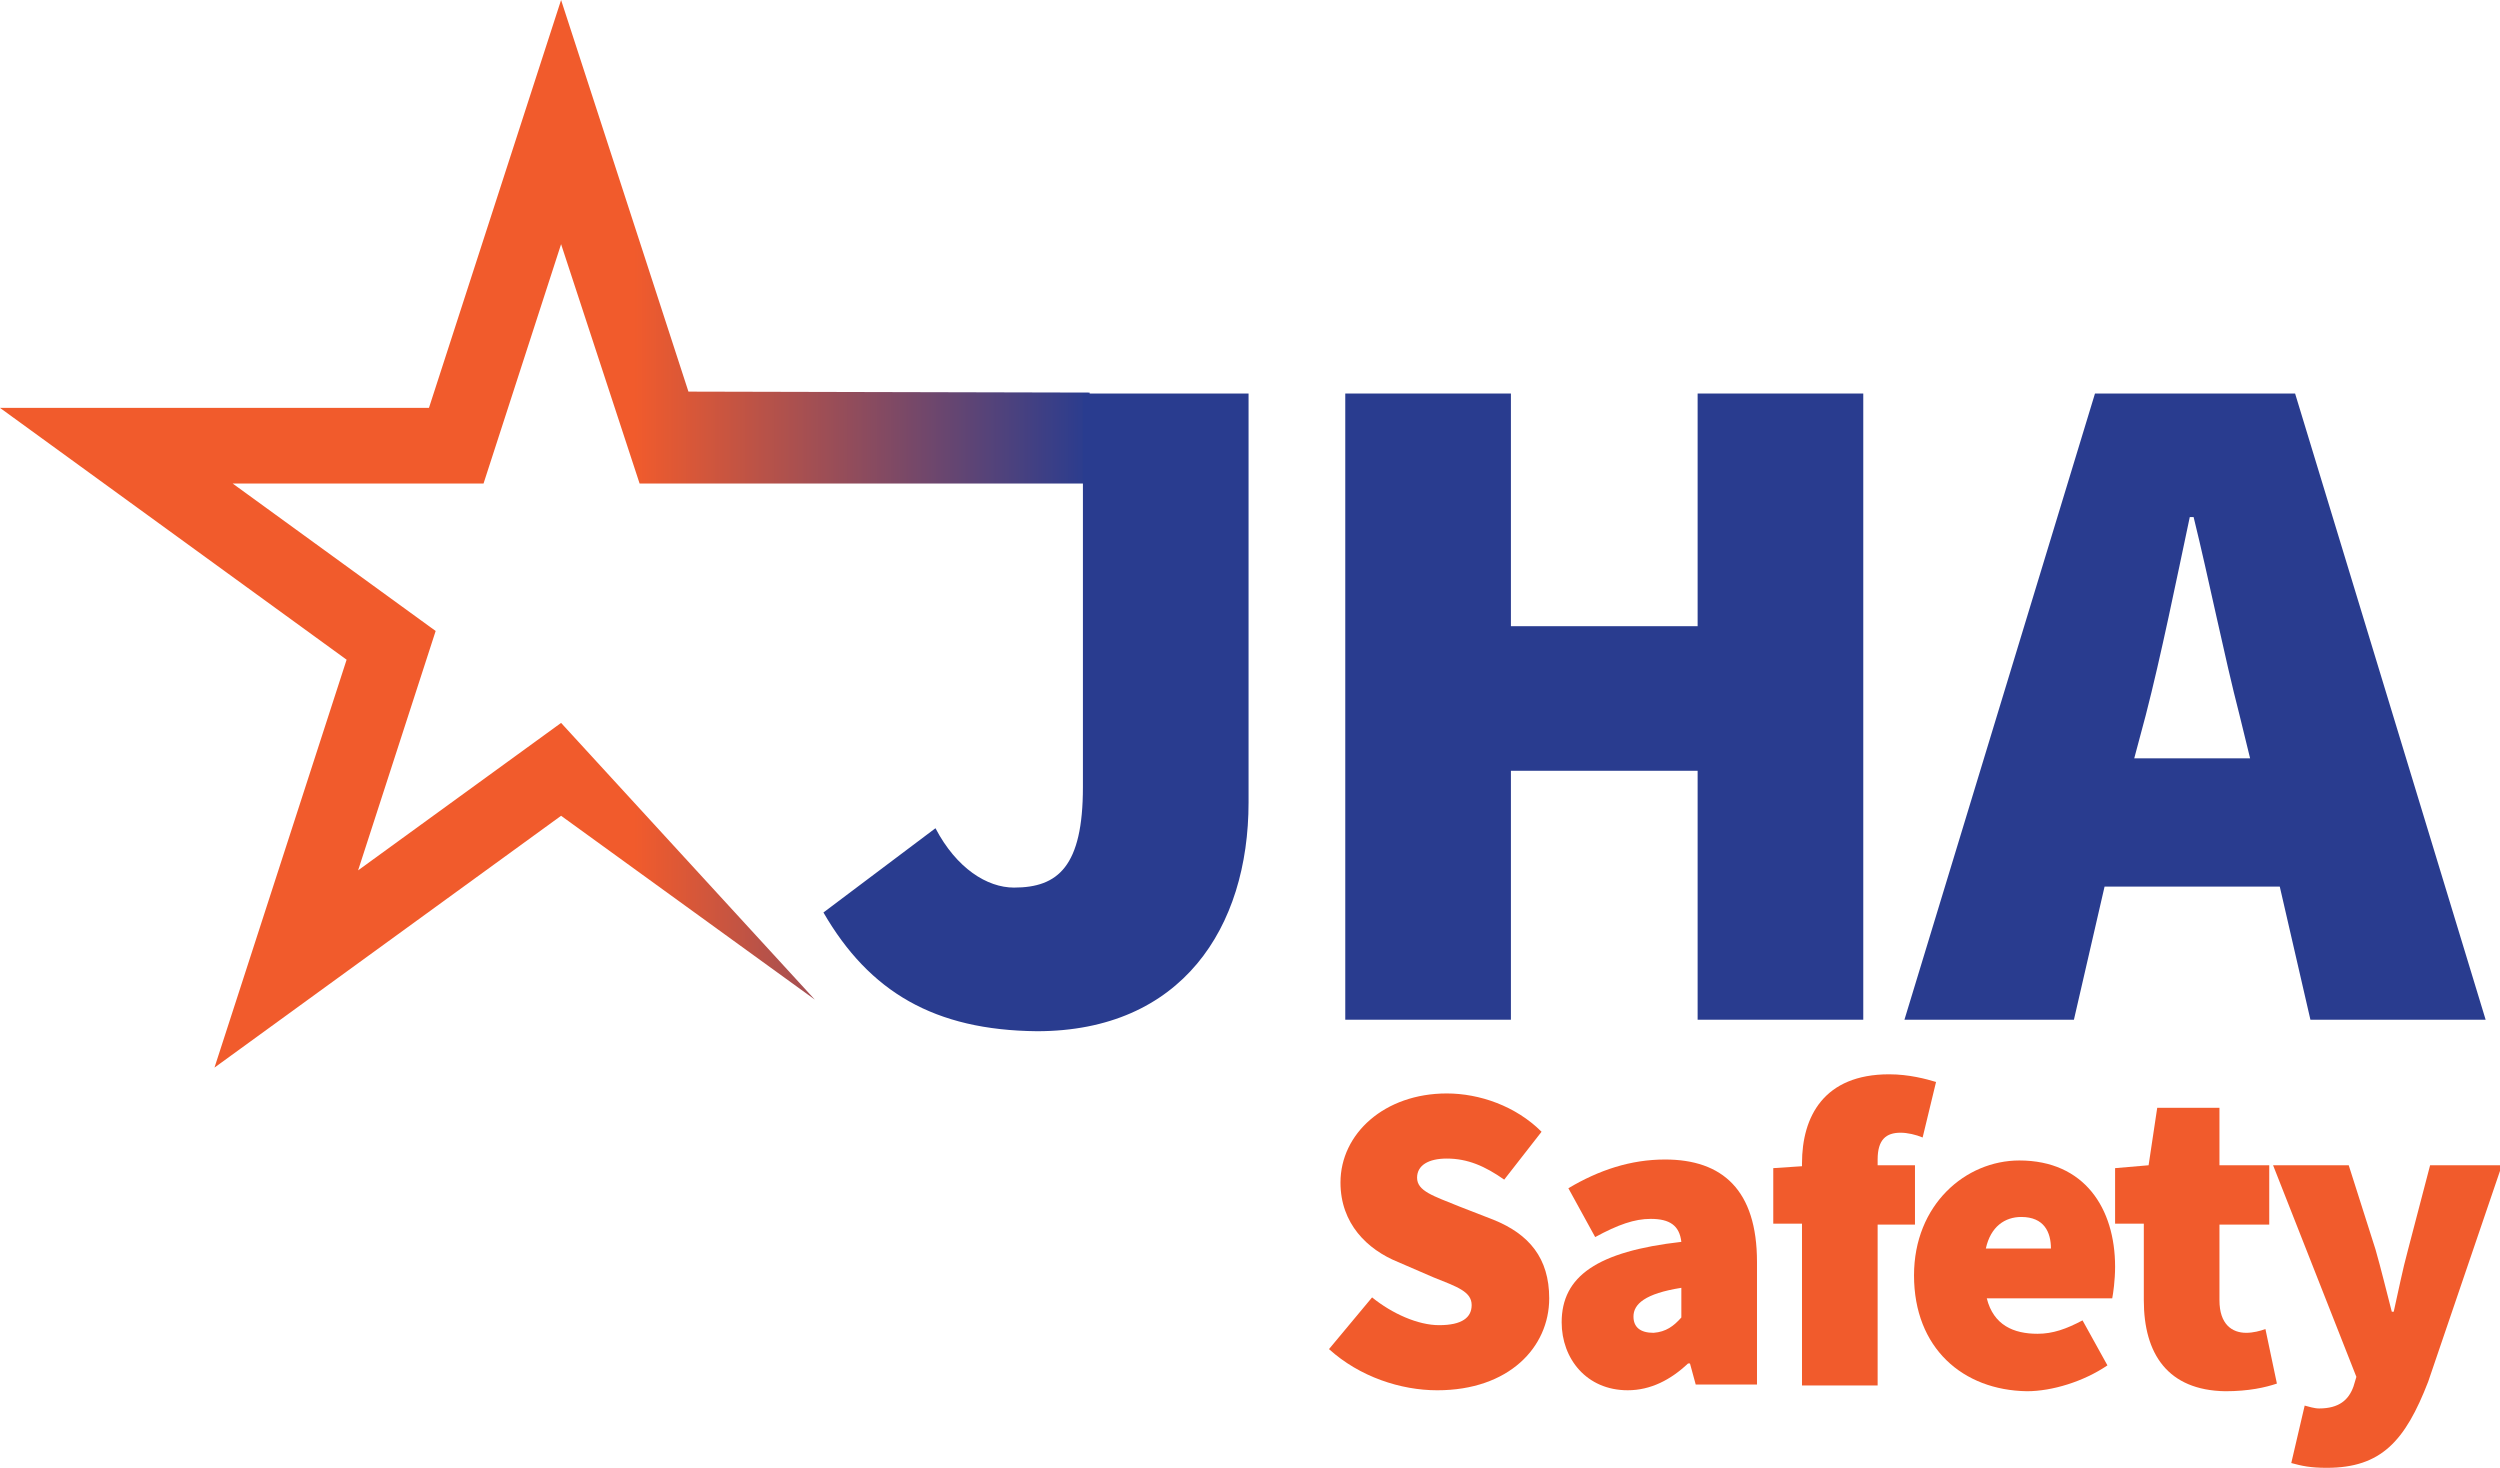
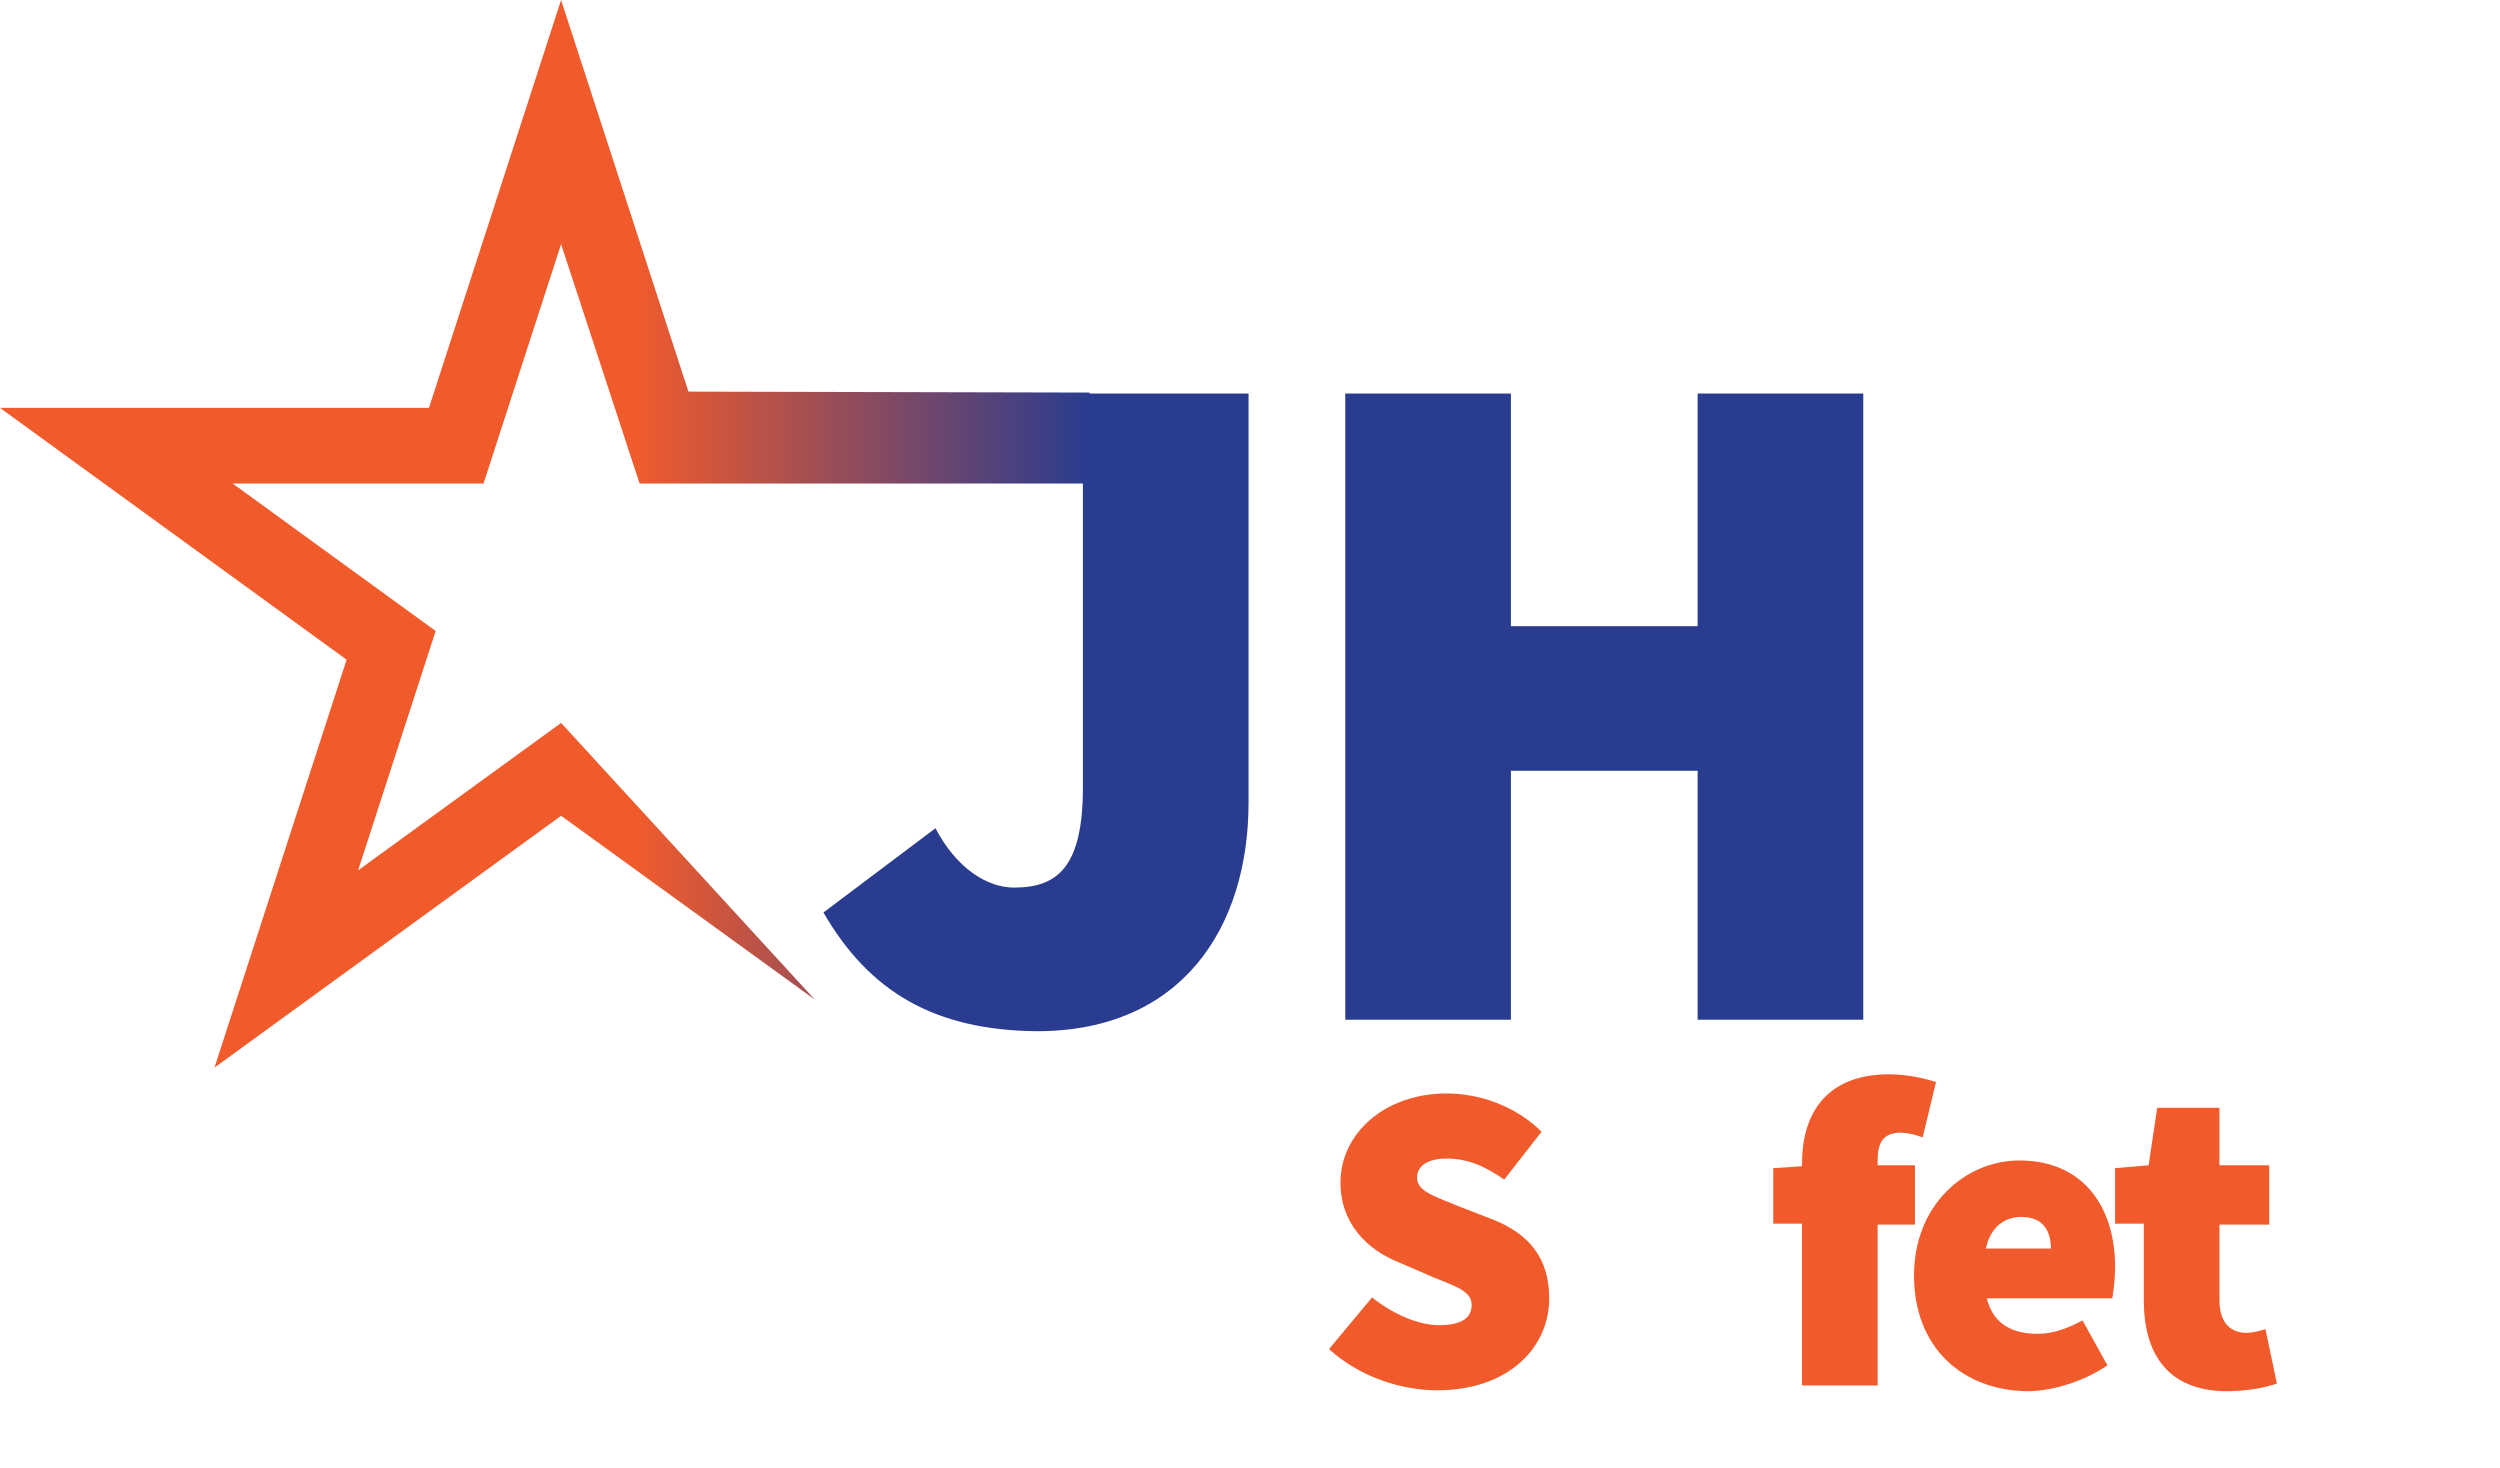
<svg xmlns="http://www.w3.org/2000/svg" version="1.1" id="Layer_1" x="0px" y="0px" viewBox="0 0 261.1 153.3" style="enable-background:new 0 0 261.1 153.3;" xml:space="preserve">
  <style type="text/css">
	.st0{fill:url(#SVGID_1_);}
	.st1{fill:#293C8F;}
	.st2{fill:#F15B2C;}
</style>
  <g>
    <g>
      <linearGradient id="SVGID_1_" gradientUnits="userSpaceOnUse" x1="0" y1="55.772" x2="113.828" y2="55.772">
        <stop offset="0.582" style="stop-color:#F15B2C" />
        <stop offset="1" style="stop-color:#293C8F" />
      </linearGradient>
      <polygon class="st0" points="85.1,104.4 58.6,85.2 22.4,111.5 36.2,68.9 0,42.6 44.8,42.6 58.6,0 71.9,40.9 113.8,41 113.8,50.5     66.8,50.5 58.6,25.5 50.5,50.5 24.3,50.5 45.5,65.9 37.4,90.9 58.6,75.5   " />
    </g>
    <g>
      <path class="st1" d="M86,95.3l11.7-8.8c2.2,4.2,5.4,6.2,8.2,6.2c4.6,0,7.2-2.2,7.2-10.5V41.1h17.3v42.7c0,13.1-7,23.9-22.1,23.9    C97.6,107.6,90.8,103.6,86,95.3z" />
      <path class="st1" d="M140.5,41.1h17.3v24.3h19.5V41.1h17.3v65.4h-17.3v-26h-19.5v26h-17.3V41.1z" />
-       <path class="st1" d="M218.8,41.1h20.9l19.9,65.4h-18.3l-3.2-13.9h-18.3l-3.2,13.9h-17.7L218.8,41.1z M222.9,79.2H235l-1.1-4.5    c-1.6-6.2-3.2-14.2-4.8-20.7h-0.4c-1.4,6.6-3,14.5-4.6,20.7L222.9,79.2z" />
    </g>
    <g>
      <path class="st2" d="M138.8,140.9l4.5-5.4c2.1,1.7,4.8,2.9,7,2.9c2.4,0,3.4-0.8,3.4-2.1c0-1.4-1.5-1.9-4-2.9l-3.7-1.6    c-3.2-1.3-6-4-6-8.3c0-5.1,4.6-9.3,11.1-9.3c3.4,0,7.2,1.3,9.9,4l-3.9,5c-2-1.4-3.8-2.2-6-2.2c-1.9,0-3.1,0.7-3.1,2    c0,1.4,1.7,1.9,4.4,3l3.6,1.4c3.7,1.5,5.8,4,5.8,8.2c0,5.1-4.2,9.6-11.7,9.6C146.3,145.2,142,143.8,138.8,140.9z" />
-       <path class="st2" d="M163.1,138.1c0-4.8,3.7-7.4,12.5-8.4c-0.2-1.7-1.2-2.4-3.2-2.4c-1.7,0-3.4,0.6-5.8,1.9l-2.8-5.1    c3.2-1.9,6.5-3,10.1-3c6,0,9.6,3.2,9.6,10.7v12.8h-6.4l-0.6-2.2h-0.2c-1.8,1.7-3.9,2.8-6.3,2.8    C165.7,145.2,163.1,141.9,163.1,138.1z M175.6,137.6v-3.1c-3.8,0.6-5,1.7-5,3c0,1.1,0.7,1.7,2.1,1.7    C174,139.1,174.8,138.5,175.6,137.6z" />
      <path class="st2" d="M188.2,127.8h-3V122l3-0.2v-0.3c0-4.9,2.3-9.3,9.1-9.3c2.1,0,3.9,0.5,4.9,0.8l-1.4,5.8    c-0.7-0.3-1.6-0.5-2.3-0.5c-1.5,0-2.4,0.7-2.4,2.8v0.6h3.9v6.2h-3.9v16.8h-7.9V127.8z" />
      <path class="st2" d="M199.9,133.2c0-7.4,5.4-12,11-12c6.8,0,10,5,10,11.1c0,1.4-0.2,2.8-0.3,3.3h-13.1c0.7,2.8,2.8,3.7,5.3,3.7    c1.6,0,3-0.5,4.7-1.4l2.6,4.7c-2.5,1.7-5.8,2.7-8.4,2.7C205,145.2,199.9,140.8,199.9,133.2z M214.2,130.4c0-1.7-0.7-3.3-3.1-3.3    c-1.7,0-3.2,1-3.7,3.3H214.2z" />
      <path class="st2" d="M223.9,135.8v-8h-3V122l3.5-0.3l0.9-6h6.5v6h5.2v6.2h-5.2v7.9c0,2.5,1.3,3.4,2.8,3.4c0.7,0,1.5-0.2,2-0.4    l1.2,5.7c-1.2,0.4-2.9,0.8-5.4,0.8C226.4,145.2,223.9,141.4,223.9,135.8z" />
-       <path class="st2" d="M239.3,152.8l1.4-6c0.4,0.1,1,0.3,1.5,0.3c2.1,0,3.1-0.9,3.6-2.3l0.3-1l-8.7-22.1h7.9l2.8,8.8    c0.6,2.1,1.1,4.2,1.7,6.5h0.2c0.5-2.2,0.9-4.3,1.5-6.5l2.3-8.8h7.5l-7.7,22.6c-2.4,6.2-4.9,9-10.6,9    C241.3,153.3,240.4,153.1,239.3,152.8z" />
    </g>
  </g>
</svg>